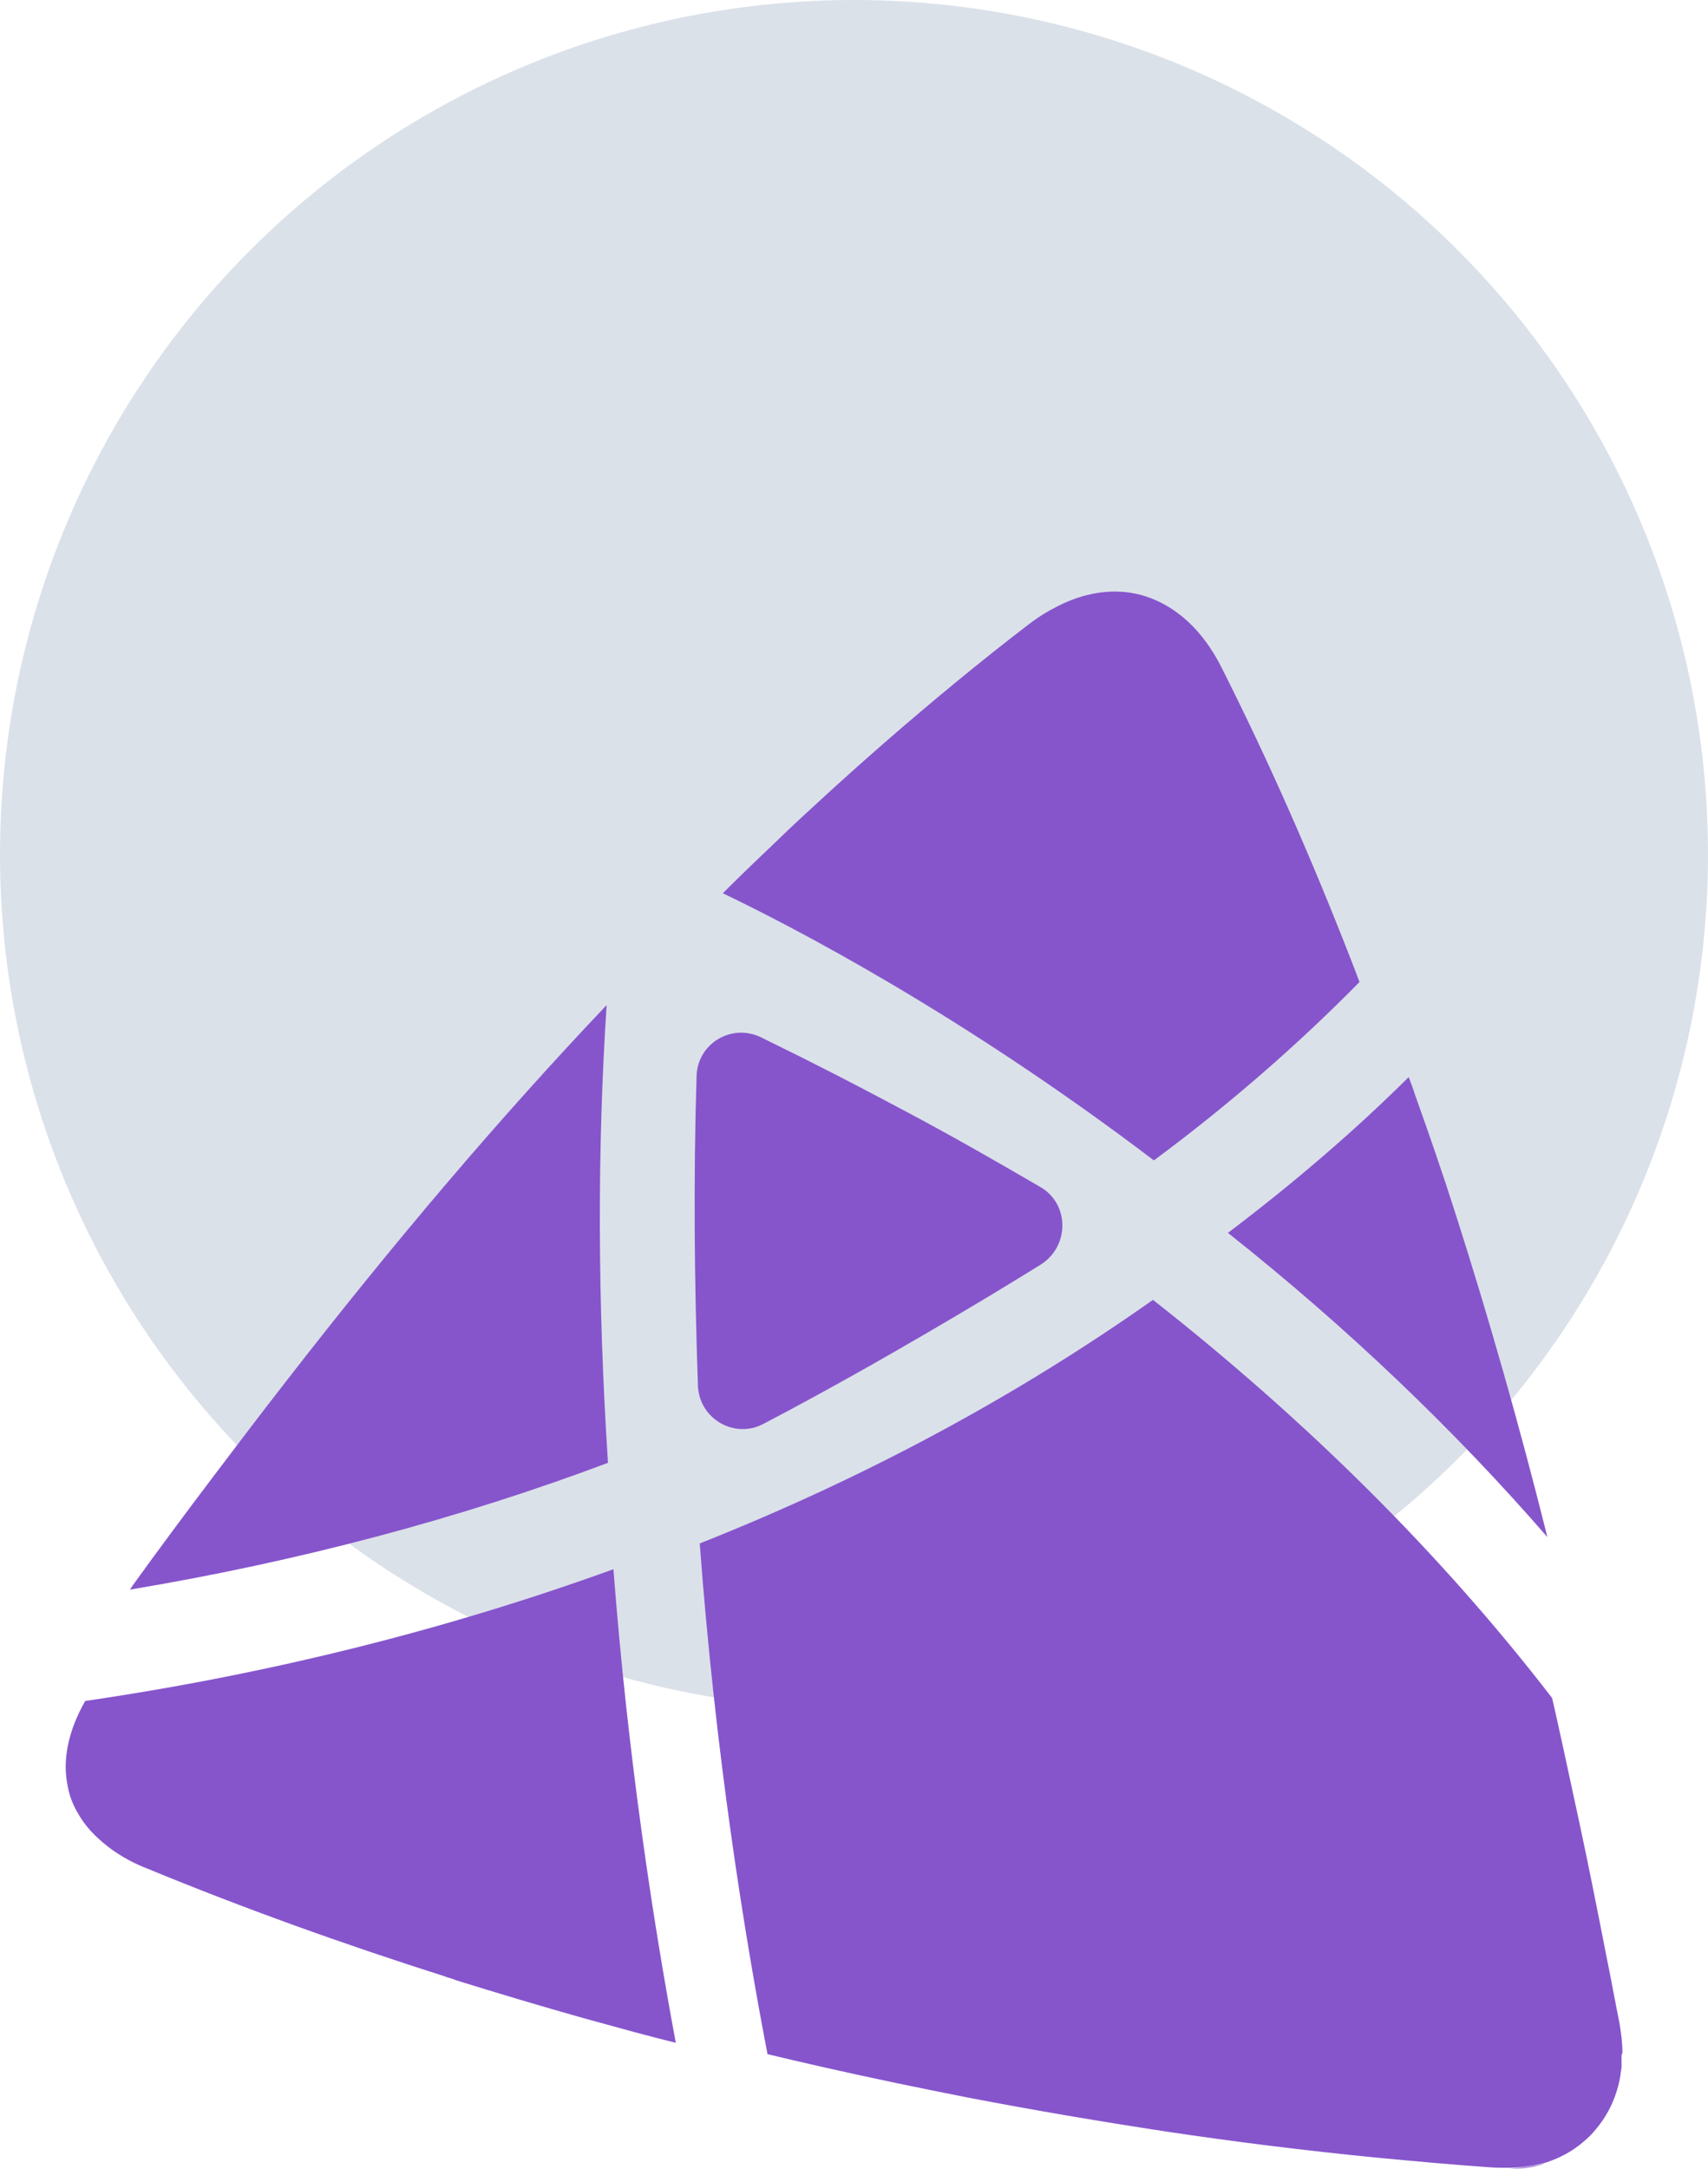
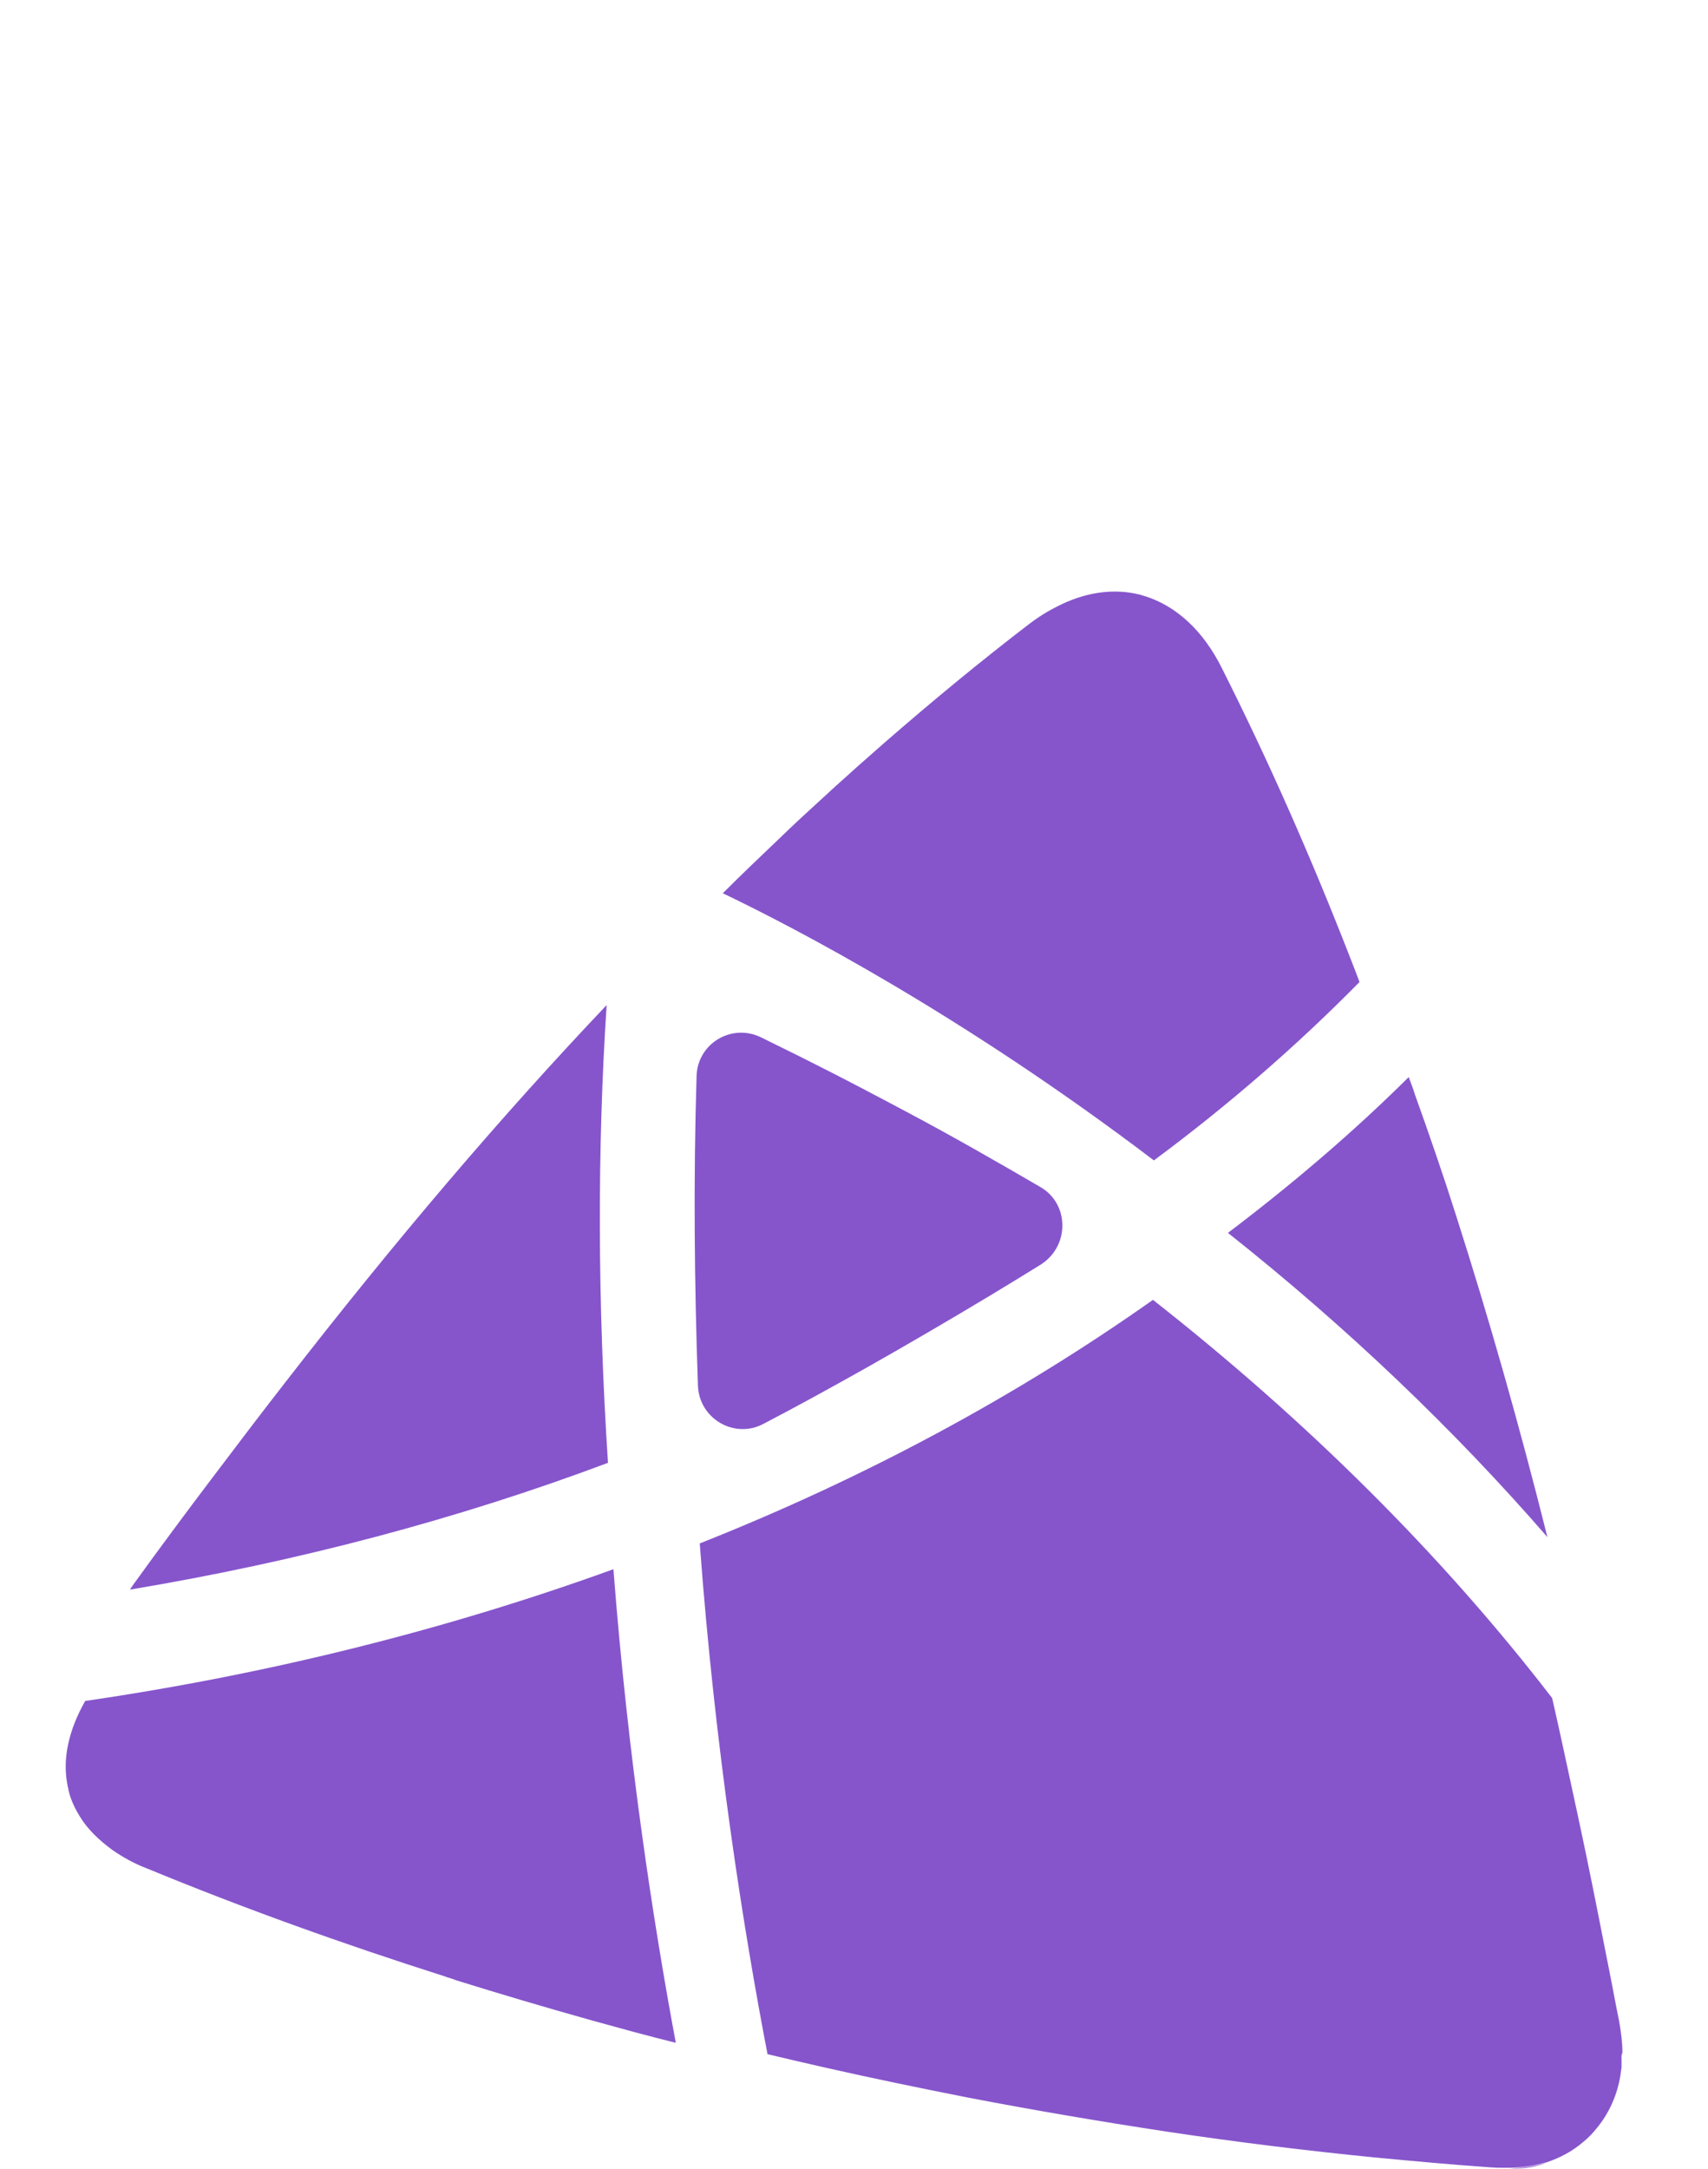
<svg xmlns="http://www.w3.org/2000/svg" width="52" height="66" viewBox="0 0 52 66" fill="none">
-   <circle cx="26" cy="26" r="26" fill="#DBE1E9" />
-   <path fill-rule="evenodd" clip-rule="evenodd" d="M41.142 29.233C41.225 29.44 41.307 29.66 41.39 29.881C39.505 31.796 37.4 33.628 35.13 35.309C29.325 30.9 24.221 28.241 22.006 27.18C22.556 26.629 23.12 26.092 23.684 25.555C24.16 25.091 24.668 24.627 25.218 24.125L25.432 23.929C25.886 23.516 26.367 23.089 26.904 22.62C28.376 21.339 29.861 20.113 31.32 18.997C31.608 18.776 31.897 18.597 32.2 18.446C32.984 18.046 33.796 17.909 34.552 18.06L34.731 18.101L34.731 18.101C34.773 18.115 34.814 18.129 34.869 18.143C35.818 18.446 36.63 19.19 37.194 20.319C38.611 23.13 39.904 26.051 41.142 29.233ZM18.469 30.583C15.264 33.958 12.045 37.733 8.688 42.059C8 42.941 7.299 43.864 6.528 44.883C5.661 46.027 4.822 47.157 4.038 48.245L3.956 48.369C9.073 47.515 13.957 46.22 18.51 44.511C18.194 39.662 18.18 34.992 18.469 30.583ZM31.676 36.12C30.328 35.335 28.98 34.563 27.604 33.833L27.604 33.833C26.669 33.337 25.733 32.841 24.798 32.373C24.477 32.208 24.151 32.048 23.823 31.887L23.823 31.887L23.823 31.887L23.823 31.887L23.823 31.887L23.823 31.887C23.603 31.779 23.382 31.671 23.161 31.56C22.267 31.133 21.235 31.753 21.207 32.745C21.111 35.886 21.139 39.027 21.249 42.168C21.29 43.174 22.363 43.794 23.243 43.325C24.303 42.774 25.348 42.196 26.38 41.617C27.646 40.901 28.898 40.17 30.136 39.426C30.658 39.11 31.181 38.793 31.69 38.476C32.571 37.911 32.557 36.63 31.676 36.12ZM49.368 62.655V62.862C49.368 62.903 49.368 62.945 49.354 62.986C49.354 63.007 49.351 63.027 49.347 63.048C49.344 63.069 49.34 63.089 49.34 63.11C49.244 63.744 48.983 64.322 48.584 64.791C48.474 64.929 48.336 65.066 48.199 65.177C47.882 65.452 47.497 65.659 47.084 65.796C46.74 65.893 46.383 65.948 45.984 65.962H45.97H45.97C45.777 65.962 45.571 65.962 45.378 65.948C44.181 65.865 42.998 65.755 41.829 65.645C39.752 65.438 37.62 65.177 35.515 64.86C33.52 64.557 31.484 64.212 29.475 63.826C28.003 63.537 26.545 63.234 25.142 62.917C24.517 62.777 23.976 62.648 23.484 62.532L23.483 62.531L23.367 62.504C22.652 58.798 21.771 53.287 21.304 46.964C26.311 44.98 30.947 42.486 35.102 39.552C39.821 43.258 43.906 47.322 47.249 51.661L47.263 51.703C47.486 52.682 47.709 53.717 47.971 54.938L47.972 54.939L47.972 54.94L48.061 55.354C48.364 56.759 48.639 58.15 48.9 59.487C48.969 59.824 49.034 60.165 49.1 60.506C49.165 60.847 49.23 61.188 49.299 61.526C49.354 61.843 49.395 62.16 49.395 62.462C49.363 62.517 49.365 62.563 49.367 62.614C49.367 62.628 49.368 62.641 49.368 62.655ZM2.058 54.333C1.893 53.534 2.085 52.653 2.594 51.757C8.248 50.931 13.655 49.567 18.676 47.748C19.116 53.493 19.9 58.549 20.575 62.159C19.728 61.95 18.892 61.719 18.048 61.486L17.741 61.401C16.516 61.056 15.223 60.671 13.889 60.257C13.792 60.216 13.696 60.188 13.6 60.161L13.572 60.147C10.449 59.155 7.382 58.053 4.479 56.855C4.08 56.703 3.736 56.51 3.42 56.29C3.007 55.987 2.663 55.656 2.429 55.27C2.292 55.05 2.181 54.816 2.113 54.581C2.113 54.568 2.109 54.557 2.106 54.547C2.102 54.537 2.099 54.526 2.099 54.512L2.085 54.485C2.085 54.43 2.071 54.389 2.058 54.347V54.333ZM42.888 32.774C41.209 34.441 39.352 36.026 37.385 37.514C41.017 40.393 44.277 43.507 47.111 46.772C46.245 43.314 45.323 40.09 44.332 36.99C43.947 35.778 43.521 34.538 43.08 33.312C43.025 33.133 42.957 32.953 42.888 32.774ZM46.039 65.989C46.397 65.989 46.741 65.933 47.071 65.823C46.727 65.906 46.37 65.961 45.971 65.989H46.039Z" fill="#8655CC" />
+   <path fill-rule="evenodd" clip-rule="evenodd" d="M41.142 29.233C41.225 29.44 41.307 29.66 41.39 29.881C39.505 31.796 37.4 33.628 35.13 35.309C29.325 30.9 24.221 28.241 22.006 27.18C22.556 26.629 23.12 26.092 23.684 25.555C24.16 25.091 24.668 24.627 25.218 24.125L25.432 23.929C25.886 23.516 26.367 23.089 26.904 22.62C28.376 21.339 29.861 20.113 31.32 18.997C31.608 18.776 31.897 18.597 32.2 18.446C32.984 18.046 33.796 17.909 34.552 18.06L34.731 18.101L34.731 18.101C34.773 18.115 34.814 18.129 34.869 18.143C35.818 18.446 36.63 19.19 37.194 20.319C38.611 23.13 39.904 26.051 41.142 29.233ZM18.469 30.583C15.264 33.958 12.045 37.733 8.688 42.059C8 42.941 7.299 43.864 6.528 44.883C5.661 46.027 4.822 47.157 4.038 48.245L3.956 48.369C9.073 47.515 13.957 46.22 18.51 44.511C18.194 39.662 18.18 34.992 18.469 30.583ZM31.676 36.12C30.328 35.335 28.98 34.563 27.604 33.833L27.604 33.833C26.669 33.337 25.733 32.841 24.798 32.373C24.477 32.208 24.151 32.048 23.823 31.887L23.823 31.887L23.823 31.887L23.823 31.887L23.823 31.887L23.823 31.887C23.603 31.779 23.382 31.671 23.161 31.56C22.267 31.133 21.235 31.753 21.207 32.745C21.111 35.886 21.139 39.027 21.249 42.168C21.29 43.174 22.363 43.794 23.243 43.325C24.303 42.774 25.348 42.196 26.38 41.617C27.646 40.901 28.898 40.17 30.136 39.426C30.658 39.11 31.181 38.793 31.69 38.476C32.571 37.911 32.557 36.63 31.676 36.12ZM49.368 62.655V62.862C49.368 62.903 49.368 62.945 49.354 62.986C49.354 63.007 49.351 63.027 49.347 63.048C49.344 63.069 49.34 63.089 49.34 63.11C49.244 63.744 48.983 64.322 48.584 64.791C48.474 64.929 48.336 65.066 48.199 65.177C47.882 65.452 47.497 65.659 47.084 65.796C46.74 65.893 46.383 65.948 45.984 65.962H45.97H45.97C45.777 65.962 45.571 65.962 45.378 65.948C44.181 65.865 42.998 65.755 41.829 65.645C39.752 65.438 37.62 65.177 35.515 64.86C33.52 64.557 31.484 64.212 29.475 63.826C28.003 63.537 26.545 63.234 25.142 62.917C24.517 62.777 23.976 62.648 23.484 62.532L23.483 62.531L23.367 62.504C22.652 58.798 21.771 53.287 21.304 46.964C26.311 44.98 30.947 42.486 35.102 39.552C39.821 43.258 43.906 47.322 47.249 51.661L47.263 51.703C47.486 52.682 47.709 53.717 47.971 54.938L47.972 54.939L47.972 54.94L48.061 55.354C48.364 56.759 48.639 58.15 48.9 59.487C48.969 59.824 49.034 60.165 49.1 60.506C49.165 60.847 49.23 61.188 49.299 61.526C49.354 61.843 49.395 62.16 49.395 62.462C49.363 62.517 49.365 62.563 49.367 62.614C49.367 62.628 49.368 62.641 49.368 62.655ZM2.058 54.333C1.893 53.534 2.085 52.653 2.594 51.757C8.248 50.931 13.655 49.567 18.676 47.748C19.116 53.493 19.9 58.549 20.575 62.159C19.728 61.95 18.892 61.719 18.048 61.486C16.516 61.056 15.223 60.671 13.889 60.257C13.792 60.216 13.696 60.188 13.6 60.161L13.572 60.147C10.449 59.155 7.382 58.053 4.479 56.855C4.08 56.703 3.736 56.51 3.42 56.29C3.007 55.987 2.663 55.656 2.429 55.27C2.292 55.05 2.181 54.816 2.113 54.581C2.113 54.568 2.109 54.557 2.106 54.547C2.102 54.537 2.099 54.526 2.099 54.512L2.085 54.485C2.085 54.43 2.071 54.389 2.058 54.347V54.333ZM42.888 32.774C41.209 34.441 39.352 36.026 37.385 37.514C41.017 40.393 44.277 43.507 47.111 46.772C46.245 43.314 45.323 40.09 44.332 36.99C43.947 35.778 43.521 34.538 43.08 33.312C43.025 33.133 42.957 32.953 42.888 32.774ZM46.039 65.989C46.397 65.989 46.741 65.933 47.071 65.823C46.727 65.906 46.37 65.961 45.971 65.989H46.039Z" fill="#8655CC" />
</svg>